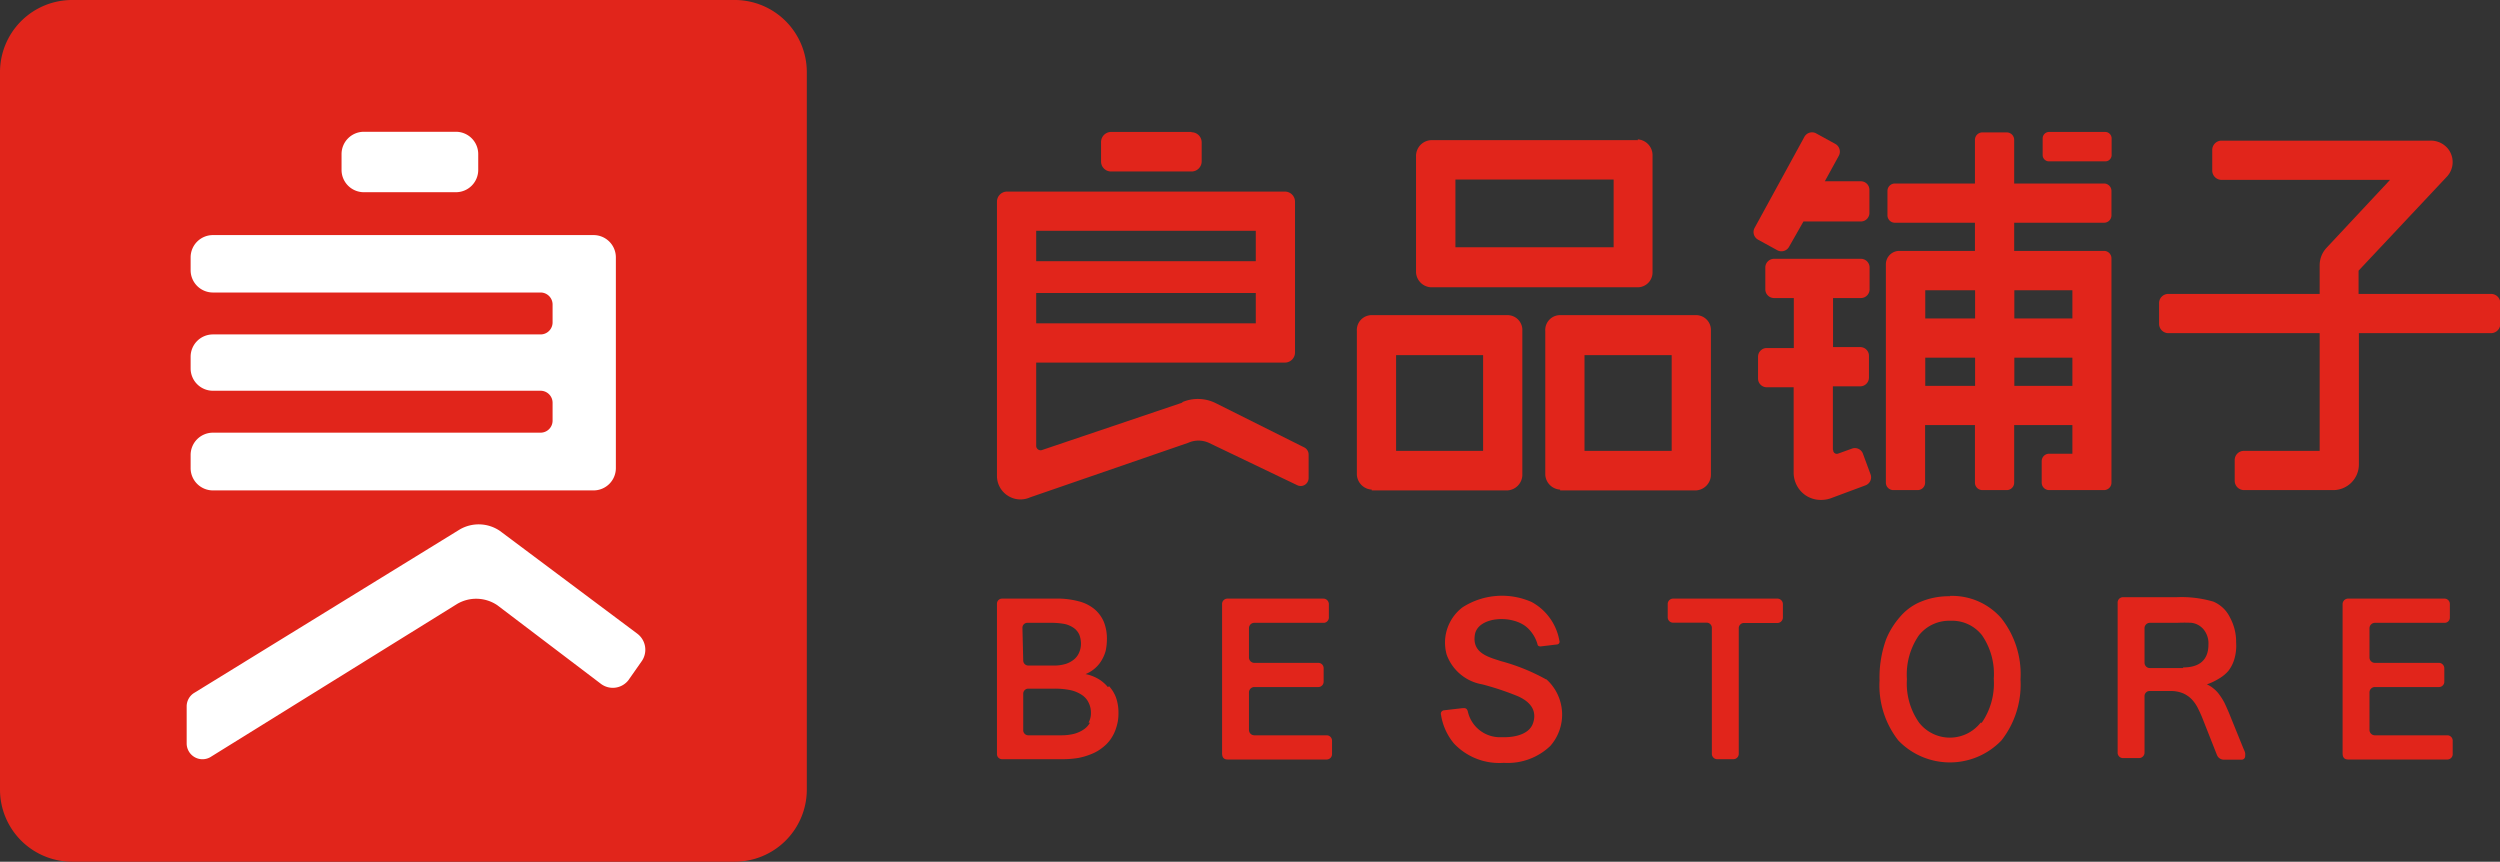
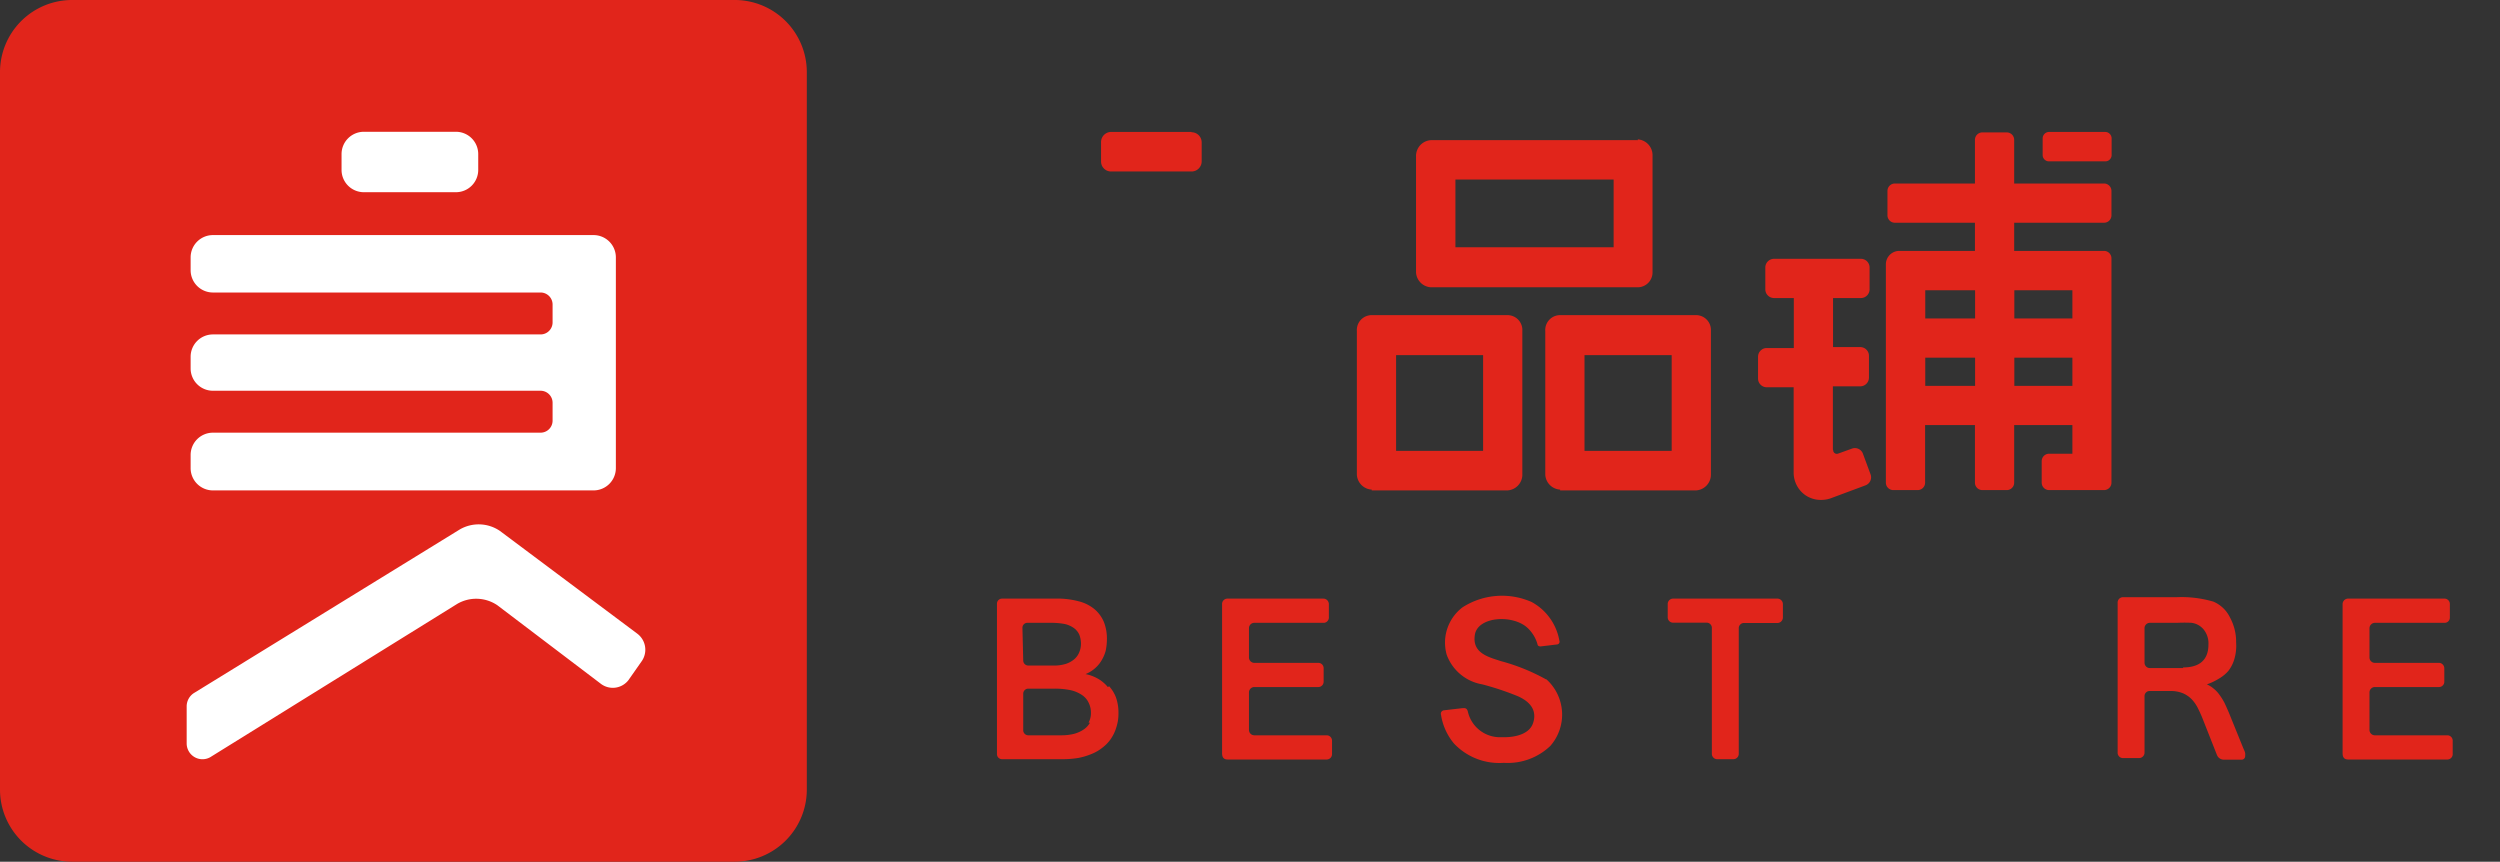
<svg xmlns="http://www.w3.org/2000/svg" viewBox="0 0 158.03 54.47">
  <rect x="0" y="0" width="158.03" height="54.47" fill="#333333" stroke="none" />
  <defs>
    <style>.cls-1{fill:#e1251b;}.cls-2{fill:#fff;}</style>
  </defs>
  <title>资源 1</title>
  <g id="图层_2" data-name="图层 2">
    <g id="图层_1-2" data-name="图层 1">
      <path class="cls-1" d="M46.42,0H4.56A4.56,4.56,0,0,0,0,4.56V49.91a4.56,4.56,0,0,0,4.56,4.56H46.42A4.56,4.56,0,0,0,51,49.91V4.56A4.56,4.56,0,0,0,46.42,0" />
      <path class="cls-2" d="M23,12.15h5.83a1.41,1.41,0,0,0,1.4-1.41v-1a1.41,1.41,0,0,0-1.4-1.41H23a1.41,1.41,0,0,0-1.41,1.41v1A1.41,1.41,0,0,0,23,12.15" />
      <path class="cls-2" d="M11.8,47V44.64a1,1,0,0,1,.49-.85L29.06,33.47a2.38,2.38,0,0,1,2.54.09l8.69,6.5a1.27,1.27,0,0,1,.25,1.77L39.72,43a1.25,1.25,0,0,1-1.77.2l-6.51-4.94a2.38,2.38,0,0,0-2.55-.08L13.28,47.87A1,1,0,0,1,11.8,47" />
      <path class="cls-2" d="M13.46,31H37.52a1.41,1.41,0,0,0,1.41-1.41V16.27a1.41,1.41,0,0,0-1.41-1.41H13.46a1.41,1.41,0,0,0-1.41,1.41v.81a1.41,1.41,0,0,0,1.41,1.41H34.18a.76.76,0,0,1,.75.76v1.13a.76.76,0,0,1-.75.76H13.46a1.41,1.41,0,0,0-1.41,1.41v.75a1.41,1.41,0,0,0,1.41,1.4H34.18a.76.76,0,0,1,.75.76V26.6a.76.76,0,0,1-.75.75H13.46a1.41,1.41,0,0,0-1.41,1.41v.81A1.41,1.41,0,0,0,13.46,31" />
      <path class="cls-1" d="M102,15.63H92V11.35h10Zm1.54-6.77H90.45a1,1,0,0,0-.94,1v7.36a1,1,0,0,0,.94.94h13.07a.94.94,0,0,0,.94-.94V9.81a1,1,0,0,0-.94-1" />
      <path class="cls-1" d="M88.25,22.45h5.5V28.5h-5.5ZM86.71,31h8.58a1,1,0,0,0,.94-.95V20.92a.94.94,0,0,0-.94-1H86.71a.94.94,0,0,0-.94,1V30a1,1,0,0,0,.94.95" />
      <path class="cls-1" d="M100.16,22.45h5.51V28.5h-5.51ZM98.62,31h8.59a1,1,0,0,0,.94-.95V20.92a.94.94,0,0,0-.94-1H98.62a.94.94,0,0,0-.94,1V30a1,1,0,0,0,.94.95" />
      <path class="cls-1" d="M75.32,8.34H70.23A.64.64,0,0,0,69.6,9v1.21a.63.63,0,0,0,.63.63h5.09a.64.64,0,0,0,.64-.63V9a.64.64,0,0,0-.64-.64" />
-       <path class="cls-1" d="M79.38,16.51H65.5V14.59H79.38Zm0,3.93H65.5V18.52H79.38Zm-4.61,5-8.88,3a.28.28,0,0,1-.39-.25V22.92H81.22a.64.64,0,0,0,.64-.63V12.75a.64.64,0,0,0-.64-.64H63.66a.64.64,0,0,0-.64.64V30.09a1.48,1.48,0,0,0,.68,1.24,1.47,1.47,0,0,0,1.41.11l10-3.45a1.59,1.59,0,0,1,1.3,0L82,30.67a.5.5,0,0,0,.72-.44l0-1.49a.5.5,0,0,0-.28-.46l-5.58-2.79a2.53,2.53,0,0,0-2.15-.06" />
-       <path class="cls-1" d="M114,14h3.63a.54.54,0,0,0,.54-.54V12a.54.54,0,0,0-.54-.54h-2.28l.89-1.62a.56.56,0,0,0-.22-.74l-1.22-.67a.55.55,0,0,0-.74.22l-3.15,5.76a.55.55,0,0,0,.22.74l1.22.67a.55.55,0,0,0,.74-.22Z" />
      <path class="cls-1" d="M115.86,28.42v-4h1.74a.55.55,0,0,0,.54-.55V22.48a.55.55,0,0,0-.55-.54h-1.72v-3.1h1.77a.55.55,0,0,0,.54-.55V16.9a.55.55,0,0,0-.55-.54l-5.5,0a.55.55,0,0,0-.54.55v1.39a.55.55,0,0,0,.55.54h1.25V22h-1.72a.55.55,0,0,0-.54.55v1.39a.55.55,0,0,0,.55.54h1.7v5.41a1.74,1.74,0,0,0,.74,1.41,1.72,1.72,0,0,0,1,.3,1.8,1.8,0,0,0,.6-.1l2.2-.82a.54.54,0,0,0,.32-.7l-.48-1.3a.54.54,0,0,0-.7-.32l-.86.31a.23.23,0,0,1-.32-.22" />
      <path class="cls-1" d="M131,20.13h-3.67V18.35H131Zm-3.67,2.48H131v1.78h-3.67Zm-5.63,0h3.15v1.78H121.7Zm3.15-2.48H121.7V18.35h3.15Zm2-11.76h-1.54a.47.47,0,0,0-.47.47V11.6h-5.06a.47.47,0,0,0-.47.47v1.55a.47.47,0,0,0,.47.46h5.06v1.78h-4.78a.85.85,0,0,0-.85.85v13.8a.47.47,0,0,0,.47.47h1.54a.47.47,0,0,0,.47-.47V26.87h3.15v3.64a.47.47,0,0,0,.47.47h1.54a.47.47,0,0,0,.47-.47V26.87H131v1.81h-1.47a.47.47,0,0,0-.47.47v1.36a.47.47,0,0,0,.47.47H133a.47.47,0,0,0,.47-.47V16.33a.47.47,0,0,0-.47-.47h-5.68V14.08H133a.47.47,0,0,0,.47-.46V12.07a.47.47,0,0,0-.47-.47h-5.68V8.84a.47.47,0,0,0-.47-.47" />
      <path class="cls-1" d="M133.07,8.34h-3.55a.41.41,0,0,0-.4.41V9.8a.4.4,0,0,0,.4.4h3.55a.4.4,0,0,0,.41-.4V8.75a.41.41,0,0,0-.41-.41" />
-       <path class="cls-1" d="M157.44,18.58h-8.35V17.11l5.58-5.94a1.35,1.35,0,0,0,.07-1.77,1.4,1.4,0,0,0-1.12-.51H140.43a.59.59,0,0,0-.59.59v1.3a.59.59,0,0,0,.59.59h10.65l-4,4.28a1.62,1.62,0,0,0-.45,1.12v1.81h-9.56a.58.58,0,0,0-.59.59v1.3a.59.59,0,0,0,.59.59h9.56V28.5h-4.78a.58.58,0,0,0-.59.58v1.31a.59.59,0,0,0,.59.59h5.64a1.62,1.62,0,0,0,1.62-1.62v-8.3h8.35a.59.59,0,0,0,.59-.59v-1.3a.58.58,0,0,0-.59-.59" />
      <path class="cls-1" d="M97.72,42.94a12.48,12.48,0,0,0-2.85-1.15c-.78-.26-1.83-.5-1.64-1.67s2.46-1.3,3.37-.39a2.26,2.26,0,0,1,.59,1s0,.14.21.13l1-.12a.18.18,0,0,0,.17-.25,3.46,3.46,0,0,0-1.74-2.43,4.62,4.62,0,0,0-4.38.33,2.8,2.8,0,0,0-1,3,2.91,2.91,0,0,0,2.25,1.87,18.17,18.17,0,0,1,2.2.73c1.06.45,1.22,1.12,1,1.74s-1,.9-2,.87A2.08,2.08,0,0,1,92.79,45c-.06-.26-.19-.25-.4-.23l-1.12.13a.22.22,0,0,0-.18.29A3.72,3.72,0,0,0,91.91,47a3.93,3.93,0,0,0,3.15,1.22A3.89,3.89,0,0,0,98,47.15a3,3,0,0,0-.25-4.21" />
      <path class="cls-1" d="M83.88,46.48H79.27a.34.34,0,0,1-.32-.35V43.78a.34.34,0,0,1,.32-.35h4.08a.34.34,0,0,0,.32-.35v-.82a.34.34,0,0,0-.32-.36H79.27a.34.34,0,0,1-.32-.35V39.73a.34.34,0,0,1,.32-.36H83.7A.34.34,0,0,0,84,39V38.2a.35.35,0,0,0-.33-.36H77.57a.34.34,0,0,0-.32.36v9.35c0,.19,0,.46.36.46h6.27a.34.34,0,0,0,.32-.36v-.81a.34.34,0,0,0-.32-.36" />
      <path class="cls-1" d="M154.72,46.48H150.1a.34.34,0,0,1-.32-.35V43.78a.34.34,0,0,1,.32-.35h4.09a.34.34,0,0,0,.32-.35v-.82a.35.35,0,0,0-.32-.36H150.1a.34.34,0,0,1-.32-.35V39.73a.35.35,0,0,1,.32-.36h4.44a.33.33,0,0,0,.32-.35V38.2a.34.34,0,0,0-.32-.36H148.4a.35.35,0,0,0-.32.36v9.35c0,.19,0,.46.36.46h6.28a.34.34,0,0,0,.32-.36v-.81a.34.34,0,0,0-.32-.36" />
      <path class="cls-1" d="M68.9,45.68a1.24,1.24,0,0,1-.41.44,2,2,0,0,1-.61.27,3.23,3.23,0,0,1-.81.09H65a.32.32,0,0,1-.32-.32V43.85a.32.32,0,0,1,.32-.32h1.69a5,5,0,0,1,1,.1,2.14,2.14,0,0,1,.7.3,1.2,1.2,0,0,1,.42.48,1.4,1.4,0,0,1,.15.66,1.23,1.23,0,0,1-.15.61m-4.18-6a.31.31,0,0,1,.32-.31h1.45a4.51,4.51,0,0,1,.93.08,1.65,1.65,0,0,1,.58.27,1.07,1.07,0,0,1,.32.41,1.63,1.63,0,0,1,.1.55,1.39,1.39,0,0,1-.1.53,1.14,1.14,0,0,1-.31.45,1.6,1.6,0,0,1-.53.3,2.54,2.54,0,0,1-.85.11H65a.32.32,0,0,1-.32-.32Zm5.4,3.75a2.28,2.28,0,0,0-.63-.53,2.61,2.61,0,0,0-.78-.29,2.08,2.08,0,0,0,.59-.36,2,2,0,0,0,.42-.5,2.48,2.48,0,0,0,.26-.6,3.67,3.67,0,0,0,.08-.75,2.85,2.85,0,0,0-.19-1.08,2.18,2.18,0,0,0-.59-.81,2.55,2.55,0,0,0-1-.5,5.17,5.17,0,0,0-1.49-.17H63.34a.32.32,0,0,0-.32.32v9.51a.32.32,0,0,0,.32.32h3.83a6,6,0,0,0,1-.08,4.23,4.23,0,0,0,.83-.25,2.69,2.69,0,0,0,.7-.41,2.34,2.34,0,0,0,.53-.56,2.57,2.57,0,0,0,.34-.73,2.75,2.75,0,0,0,.13-.88,2.87,2.87,0,0,0-.16-1,2.23,2.23,0,0,0-.43-.7" />
      <path class="cls-1" d="M112.38,37.84h-6.64a.34.34,0,0,0-.32.36V39a.34.34,0,0,0,.32.36h2.15a.33.33,0,0,1,.32.35v7.93a.34.34,0,0,0,.32.35h1.06a.34.34,0,0,0,.32-.35V39.73a.33.33,0,0,1,.32-.35h2.15a.35.35,0,0,0,.32-.36V38.2a.35.35,0,0,0-.32-.36" />
      <path class="cls-1" d="M138,42.23h-2.12a.34.34,0,0,1-.32-.35V39.73a.34.34,0,0,1,.32-.36h1.75a8.41,8.41,0,0,1,.91,0,1.19,1.19,0,0,1,.78.45,1.4,1.4,0,0,1,.28.92c0,1-.59,1.45-1.6,1.45m3.76,5-.86-2.12c-.1-.24-.2-.46-.29-.65a4.06,4.06,0,0,0-.32-.51,1.87,1.87,0,0,0-.36-.38,1.73,1.73,0,0,0-.43-.27,3.82,3.82,0,0,0,.76-.36,2.34,2.34,0,0,0,.59-.48,2.24,2.24,0,0,0,.37-.7,3,3,0,0,0,.13-1.12,3.2,3.2,0,0,0-.39-1.57,2.05,2.05,0,0,0-1.05-1,7.16,7.16,0,0,0-2.32-.28h-3.41a.34.34,0,0,0-.32.36v9.45a.34.34,0,0,0,.32.36h1.06a.35.35,0,0,0,.32-.36V44a.32.32,0,0,1,.32-.32h1.33a2,2,0,0,1,.77.14,1.7,1.7,0,0,1,.54.36,2.28,2.28,0,0,1,.4.56c.11.22.22.45.32.71l.9,2.28a.47.47,0,0,0,.42.29h1.16a.22.22,0,0,0,.2-.24.59.59,0,0,0,0-.17c0-.07-.07-.2-.14-.37" />
-       <path class="cls-1" d="M125.2,45.68a2.47,2.47,0,0,1-3.89,0,4.29,4.29,0,0,1-.77-2.75,4.37,4.37,0,0,1,.75-2.76,2.44,2.44,0,0,1,2-.93,2.4,2.4,0,0,1,2,.92,4.31,4.31,0,0,1,.74,2.74,4.4,4.4,0,0,1-.76,2.79m-2-8a4.62,4.62,0,0,0-2,.41,3.45,3.45,0,0,0-1.18.91,5,5,0,0,0-.86,1.39,7.12,7.12,0,0,0-.42,2.62A5.64,5.64,0,0,0,120,46.81a4.52,4.52,0,0,0,6.51,0,5.72,5.72,0,0,0,1.21-3.86,5.71,5.71,0,0,0-1.22-3.88,4.13,4.13,0,0,0-3.26-1.4" />
    </g>
  </g>
</svg>